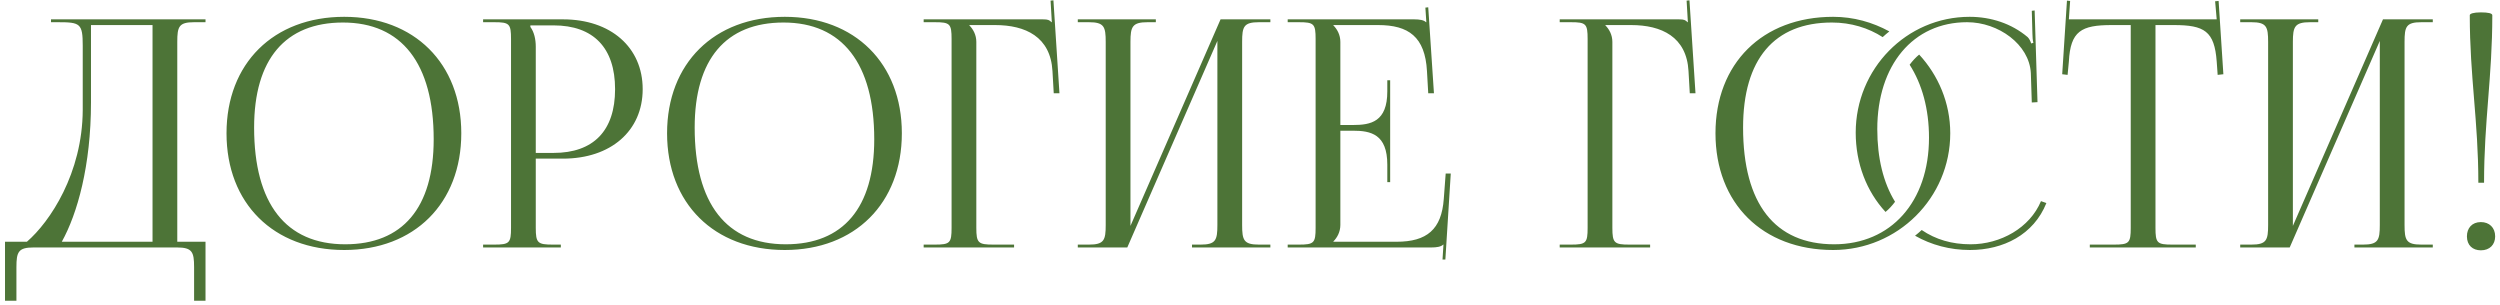
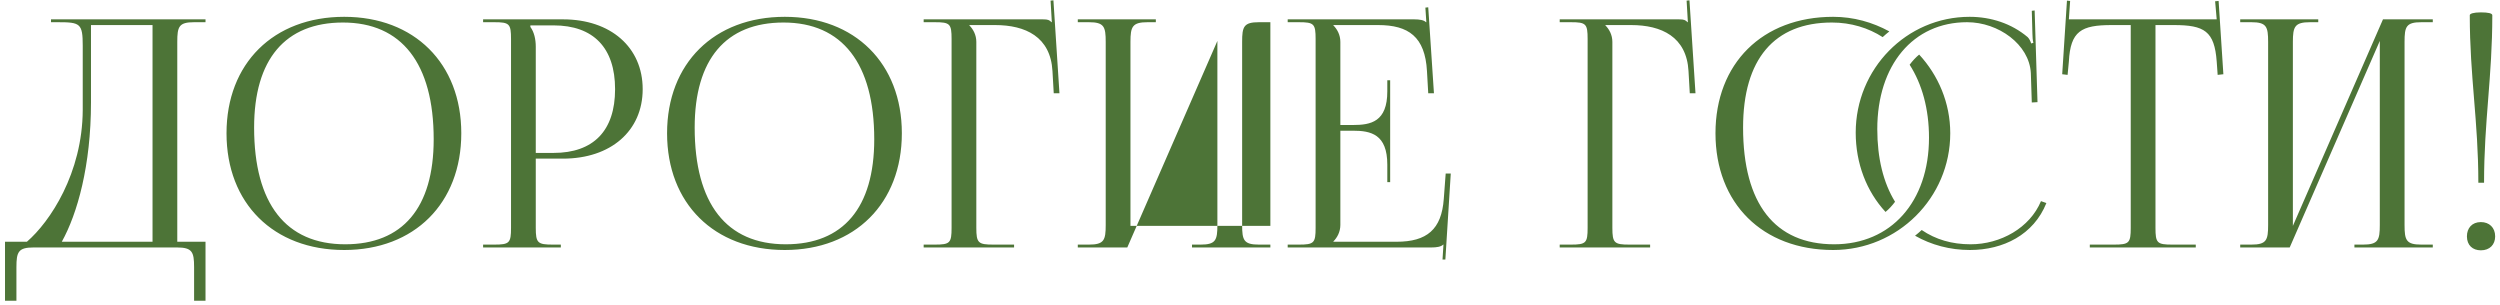
<svg xmlns="http://www.w3.org/2000/svg" width="394" height="48" viewBox="0 0 394 48" fill="none">
-   <path d="M0.789 38.1H4.239C7.889 34.95 12.989 27.3 13.039 17.35V7.2C13.039 3.7 12.639 3.5 9.139 3.5H8.039V3.05H32.389V3.5H30.589C28.189 3.5 27.939 4.2 27.939 6.6V38.1H32.389V47.4H30.589V42.1C30.589 39.7 30.289 39 27.889 39H5.289C2.889 39 2.589 39.7 2.589 42.1V47.4H0.789V38.1ZM9.739 38.1H24.039V3.95H14.339V16.15C14.339 26.1 12.189 33.7 9.739 38.1ZM54.249 39.4C43.099 39.4 35.699 32.05 35.699 21C35.699 10 43.099 2.65 54.249 2.65C65.299 2.65 72.699 10 72.699 21C72.699 32.05 65.299 39.4 54.249 39.4ZM54.399 38.5C63.449 38.5 68.349 32.75 68.349 21.95C68.349 10 63.299 3.55 54.049 3.55C44.949 3.55 40.049 9.35 40.049 20.1C40.049 32.1 45.049 38.5 54.399 38.5ZM83.587 4V4.25C84.187 5.05 84.437 6.2 84.437 7.35V24.1H87.237C93.537 24.1 96.937 20.6 96.937 14.05C96.937 7.55 93.537 4 87.237 4H83.587ZM76.137 39V38.55H77.887C80.287 38.55 80.537 38.3 80.537 35.9V6.15C80.537 3.75 80.287 3.5 77.887 3.5H76.137V3.05H88.737C96.237 3.05 101.287 7.45 101.287 14.05C101.287 20.65 96.237 25 88.737 25H84.437V35.9C84.437 38.3 84.737 38.55 87.137 38.55H88.387V39H76.137ZM123.681 39.4C112.531 39.4 105.131 32.05 105.131 21C105.131 10 112.531 2.65 123.681 2.65C134.731 2.65 142.131 10 142.131 21C142.131 32.05 134.731 39.4 123.681 39.4ZM123.831 38.5C132.881 38.5 137.781 32.75 137.781 21.95C137.781 10 132.731 3.55 123.481 3.55C114.381 3.55 109.481 9.35 109.481 20.1C109.481 32.1 114.481 38.5 123.831 38.5ZM145.569 39V38.55H147.319C149.719 38.55 149.969 38.3 149.969 35.9V6.15C149.969 3.75 149.719 3.5 147.319 3.5H145.569V3.05H164.369C165.169 3.05 165.369 3.15 165.719 3.5H165.769L165.569 0.1L166.019 0.05L166.969 14.7H166.069L165.869 11.2C165.569 5.8 161.619 3.95 156.819 3.95H152.769V4C153.369 4.6 153.869 5.5 153.869 6.6V35.9C153.869 38.3 154.169 38.55 156.569 38.55H159.819V39H145.569ZM169.86 39V38.55H171.61C174.01 38.55 174.26 37.85 174.26 35.45V6.6C174.26 4.2 174.01 3.5 171.61 3.5H169.86V3.05H182.16V3.5H180.86C178.46 3.5 178.16 4.2 178.16 6.6V35.6L192.36 3.05H200.21V3.5H198.41C196.01 3.5 195.76 4.2 195.76 6.6V35.45C195.76 37.85 196.01 38.55 198.41 38.55H200.21V39H187.86V38.55H189.21C191.61 38.55 191.86 37.85 191.86 35.45V6.45L177.66 39H169.86ZM219.09 28.7H218.64V25.95C218.64 21.15 216.04 20.6 213.24 20.6H211.24V35.45C211.24 36.55 210.74 37.45 210.14 38.05V38.1H220.09C224.89 38.1 227.19 36.15 227.54 31.35L227.84 27.35H228.64L227.79 40.9H227.34L227.49 38.55H227.44C227.09 38.9 226.39 39 225.59 39H202.94V38.55H204.69C207.09 38.55 207.34 38.3 207.34 35.9V6.15C207.34 3.75 207.09 3.5 204.69 3.5H202.94V3.05H222.89C223.69 3.05 224.39 3.15 224.74 3.5H224.79L224.64 1.2L225.09 1.15L225.99 14.7H225.09L224.89 11.2C224.59 5.8 221.99 3.95 217.19 3.95H210.14V4C210.74 4.6 211.24 5.5 211.24 6.6V19.7H213.24C216.04 19.7 218.64 19.2 218.64 14.4V12.65H219.09V28.7ZM245.809 39V38.55H247.559C249.959 38.55 250.209 38.3 250.209 35.9V6.15C250.209 3.75 249.959 3.5 247.559 3.5H245.809V3.05H264.609C265.409 3.05 265.609 3.15 265.959 3.5H266.009L265.809 0.1L266.259 0.05L267.209 14.7H266.309L266.109 11.2C265.809 5.8 261.859 3.95 257.059 3.95H253.009V4C253.609 4.6 254.109 5.5 254.109 6.6V35.9C254.109 38.3 254.409 38.55 256.809 38.55H260.059V39H245.809ZM300.96 10.2C301.41 9.6 301.91 9.05 302.46 8.6C305.46 11.85 307.36 16.2 307.36 21C307.36 31.2 299.06 39.4 288.91 39.4C277.76 39.4 270.36 32.05 270.36 21C270.36 10 277.76 2.65 288.91 2.65C292.11 2.65 295.11 3.5 297.76 4.95C297.41 5.2 297.06 5.55 296.71 5.85C294.46 4.4 291.71 3.55 288.71 3.55C279.61 3.55 274.71 9.35 274.71 20.1C274.71 32.1 279.71 38.5 289.06 38.5C298.01 38.5 304.01 31.8 304.01 21.7C304.01 17.15 302.91 13.25 300.96 10.2ZM301.81 37.15C302.16 36.85 302.51 36.6 302.86 36.25C305.06 37.75 307.61 38.5 310.56 38.5C315.31 38.5 319.91 35.9 321.66 31.7L322.51 32C320.51 37 315.71 39.4 310.46 39.4C307.31 39.4 304.36 38.6 301.81 37.15ZM298.66 31.8C298.21 32.4 297.71 32.95 297.16 33.4C294.16 30.15 292.46 25.75 292.46 20.9C292.46 10.85 300.46 2.65 310.41 2.65C313.76 2.65 317.01 3.7 319.56 5.85C319.81 6.1 320.01 6.5 320.11 6.85L320.46 6.75C320.36 6.35 320.31 5.85 320.31 5.3L320.21 1.7L320.66 1.65L321.11 16.1L320.21 16.15L320.06 11.5C319.81 7 314.96 3.5 310.01 3.5C301.51 3.5 295.86 10.25 295.86 20.35C295.86 24.9 296.81 28.8 298.66 31.8ZM329.353 39V38.55H333.153C335.553 38.55 335.803 38.3 335.803 35.9V3.95H332.803C328.003 3.95 326.303 4.9 326.053 9.7L325.853 11.8L325.003 11.7L325.753 0.1L326.253 0.15L326.053 3.05H349.353L349.103 0.2L349.653 0.15L350.403 11.7L349.503 11.8L349.353 9.7C349.003 4.9 347.403 3.95 342.603 3.95H339.703V35.9C339.703 38.3 339.953 38.55 342.353 38.55H346.053V39H329.353ZM353.057 39V38.55H354.807C357.207 38.55 357.457 37.85 357.457 35.45V6.6C357.457 4.2 357.207 3.5 354.807 3.5H353.057V3.05H365.357V3.5H364.057C361.657 3.5 361.357 4.2 361.357 6.6V35.6L375.557 3.05H383.407V3.5H381.607C379.207 3.5 378.957 4.2 378.957 6.6V35.45C378.957 37.85 379.207 38.55 381.607 38.55H383.407V39H371.057V38.55H372.407C374.807 38.55 375.057 37.85 375.057 35.45V6.45L360.857 39H353.057ZM389.237 2.4C389.237 2.15 389.837 1.95 390.987 1.95C392.137 1.95 392.787 2.1 392.787 2.4C392.787 12.15 391.487 19.05 391.487 28.8H390.587C390.587 19.05 389.237 12.15 389.237 2.4ZM390.987 35C392.287 35 393.237 35.85 393.237 37.25C393.237 38.55 392.387 39.45 390.987 39.45C389.687 39.45 388.787 38.65 388.787 37.25C388.787 35.95 389.587 35 390.987 35Z" fill="#4D7437" />
+   <path d="M0.789 38.1H4.239C7.889 34.95 12.989 27.3 13.039 17.35V7.2C13.039 3.7 12.639 3.5 9.139 3.5H8.039V3.05H32.389V3.5H30.589C28.189 3.5 27.939 4.2 27.939 6.6V38.1H32.389V47.4H30.589V42.1C30.589 39.7 30.289 39 27.889 39H5.289C2.889 39 2.589 39.7 2.589 42.1V47.4H0.789V38.1ZM9.739 38.1H24.039V3.95H14.339V16.15C14.339 26.1 12.189 33.7 9.739 38.1ZM54.249 39.4C43.099 39.4 35.699 32.05 35.699 21C35.699 10 43.099 2.65 54.249 2.65C65.299 2.65 72.699 10 72.699 21C72.699 32.05 65.299 39.4 54.249 39.4ZM54.399 38.5C63.449 38.5 68.349 32.75 68.349 21.95C68.349 10 63.299 3.55 54.049 3.55C44.949 3.55 40.049 9.35 40.049 20.1C40.049 32.1 45.049 38.5 54.399 38.5ZM83.587 4V4.25C84.187 5.05 84.437 6.2 84.437 7.35V24.1H87.237C93.537 24.1 96.937 20.6 96.937 14.05C96.937 7.55 93.537 4 87.237 4H83.587ZM76.137 39V38.55H77.887C80.287 38.55 80.537 38.3 80.537 35.9V6.15C80.537 3.75 80.287 3.5 77.887 3.5H76.137V3.05H88.737C96.237 3.05 101.287 7.45 101.287 14.05C101.287 20.65 96.237 25 88.737 25H84.437V35.9C84.437 38.3 84.737 38.55 87.137 38.55H88.387V39H76.137ZM123.681 39.4C112.531 39.4 105.131 32.05 105.131 21C105.131 10 112.531 2.65 123.681 2.65C134.731 2.65 142.131 10 142.131 21C142.131 32.05 134.731 39.4 123.681 39.4ZM123.831 38.5C132.881 38.5 137.781 32.75 137.781 21.95C137.781 10 132.731 3.55 123.481 3.55C114.381 3.55 109.481 9.35 109.481 20.1C109.481 32.1 114.481 38.5 123.831 38.5ZM145.569 39V38.55H147.319C149.719 38.55 149.969 38.3 149.969 35.9V6.15C149.969 3.75 149.719 3.5 147.319 3.5H145.569V3.05H164.369C165.169 3.05 165.369 3.15 165.719 3.5H165.769L165.569 0.1L166.019 0.05L166.969 14.7H166.069L165.869 11.2C165.569 5.8 161.619 3.95 156.819 3.95H152.769V4C153.369 4.6 153.869 5.5 153.869 6.6V35.9C153.869 38.3 154.169 38.55 156.569 38.55H159.819V39H145.569ZM169.86 39V38.55H171.61C174.01 38.55 174.26 37.85 174.26 35.45V6.6C174.26 4.2 174.01 3.5 171.61 3.5H169.86V3.05H182.16V3.5H180.86C178.46 3.5 178.16 4.2 178.16 6.6V35.6H200.21V3.5H198.41C196.01 3.5 195.76 4.2 195.76 6.6V35.45C195.76 37.85 196.01 38.55 198.41 38.55H200.21V39H187.86V38.55H189.21C191.61 38.55 191.86 37.85 191.86 35.45V6.45L177.66 39H169.86ZM219.09 28.7H218.64V25.95C218.64 21.15 216.04 20.6 213.24 20.6H211.24V35.45C211.24 36.55 210.74 37.45 210.14 38.05V38.1H220.09C224.89 38.1 227.19 36.15 227.54 31.35L227.84 27.35H228.64L227.79 40.9H227.34L227.49 38.55H227.44C227.09 38.9 226.39 39 225.59 39H202.94V38.55H204.69C207.09 38.55 207.34 38.3 207.34 35.9V6.15C207.34 3.75 207.09 3.5 204.69 3.5H202.94V3.05H222.89C223.69 3.05 224.39 3.15 224.74 3.5H224.79L224.64 1.2L225.09 1.15L225.99 14.7H225.09L224.89 11.2C224.59 5.8 221.99 3.95 217.19 3.95H210.14V4C210.74 4.6 211.24 5.5 211.24 6.6V19.7H213.24C216.04 19.7 218.64 19.2 218.64 14.4V12.65H219.09V28.7ZM245.809 39V38.55H247.559C249.959 38.55 250.209 38.3 250.209 35.9V6.15C250.209 3.75 249.959 3.5 247.559 3.5H245.809V3.05H264.609C265.409 3.05 265.609 3.15 265.959 3.5H266.009L265.809 0.1L266.259 0.05L267.209 14.7H266.309L266.109 11.2C265.809 5.8 261.859 3.95 257.059 3.95H253.009V4C253.609 4.6 254.109 5.5 254.109 6.6V35.9C254.109 38.3 254.409 38.55 256.809 38.55H260.059V39H245.809ZM300.96 10.2C301.41 9.6 301.91 9.05 302.46 8.6C305.46 11.85 307.36 16.2 307.36 21C307.36 31.2 299.06 39.4 288.91 39.4C277.76 39.4 270.36 32.05 270.36 21C270.36 10 277.76 2.65 288.91 2.65C292.11 2.65 295.11 3.5 297.76 4.95C297.41 5.2 297.06 5.55 296.71 5.85C294.46 4.4 291.71 3.55 288.71 3.55C279.61 3.55 274.71 9.35 274.71 20.1C274.71 32.1 279.71 38.5 289.06 38.5C298.01 38.5 304.01 31.8 304.01 21.7C304.01 17.15 302.91 13.25 300.96 10.2ZM301.81 37.15C302.16 36.85 302.51 36.6 302.86 36.25C305.06 37.75 307.61 38.5 310.56 38.5C315.31 38.5 319.91 35.9 321.66 31.7L322.51 32C320.51 37 315.71 39.4 310.46 39.4C307.31 39.4 304.36 38.6 301.81 37.15ZM298.66 31.8C298.21 32.4 297.71 32.95 297.16 33.4C294.16 30.15 292.46 25.75 292.46 20.9C292.46 10.85 300.46 2.65 310.41 2.65C313.76 2.65 317.01 3.7 319.56 5.85C319.81 6.1 320.01 6.5 320.11 6.85L320.46 6.75C320.36 6.35 320.31 5.85 320.31 5.3L320.21 1.7L320.66 1.65L321.11 16.1L320.21 16.15L320.06 11.5C319.81 7 314.96 3.5 310.01 3.5C301.51 3.5 295.86 10.25 295.86 20.35C295.86 24.9 296.81 28.8 298.66 31.8ZM329.353 39V38.55H333.153C335.553 38.55 335.803 38.3 335.803 35.9V3.95H332.803C328.003 3.95 326.303 4.9 326.053 9.7L325.853 11.8L325.003 11.7L325.753 0.1L326.253 0.15L326.053 3.05H349.353L349.103 0.2L349.653 0.15L350.403 11.7L349.503 11.8L349.353 9.7C349.003 4.9 347.403 3.95 342.603 3.95H339.703V35.9C339.703 38.3 339.953 38.55 342.353 38.55H346.053V39H329.353ZM353.057 39V38.55H354.807C357.207 38.55 357.457 37.85 357.457 35.45V6.6C357.457 4.2 357.207 3.5 354.807 3.5H353.057V3.05H365.357V3.5H364.057C361.657 3.5 361.357 4.2 361.357 6.6V35.6L375.557 3.05H383.407V3.5H381.607C379.207 3.5 378.957 4.2 378.957 6.6V35.45C378.957 37.85 379.207 38.55 381.607 38.55H383.407V39H371.057V38.55H372.407C374.807 38.55 375.057 37.85 375.057 35.45V6.45L360.857 39H353.057ZM389.237 2.4C389.237 2.15 389.837 1.95 390.987 1.95C392.137 1.95 392.787 2.1 392.787 2.4C392.787 12.15 391.487 19.05 391.487 28.8H390.587C390.587 19.05 389.237 12.15 389.237 2.4ZM390.987 35C392.287 35 393.237 35.85 393.237 37.25C393.237 38.55 392.387 39.45 390.987 39.45C389.687 39.45 388.787 38.65 388.787 37.25C388.787 35.95 389.587 35 390.987 35Z" fill="#4D7437" />
</svg>